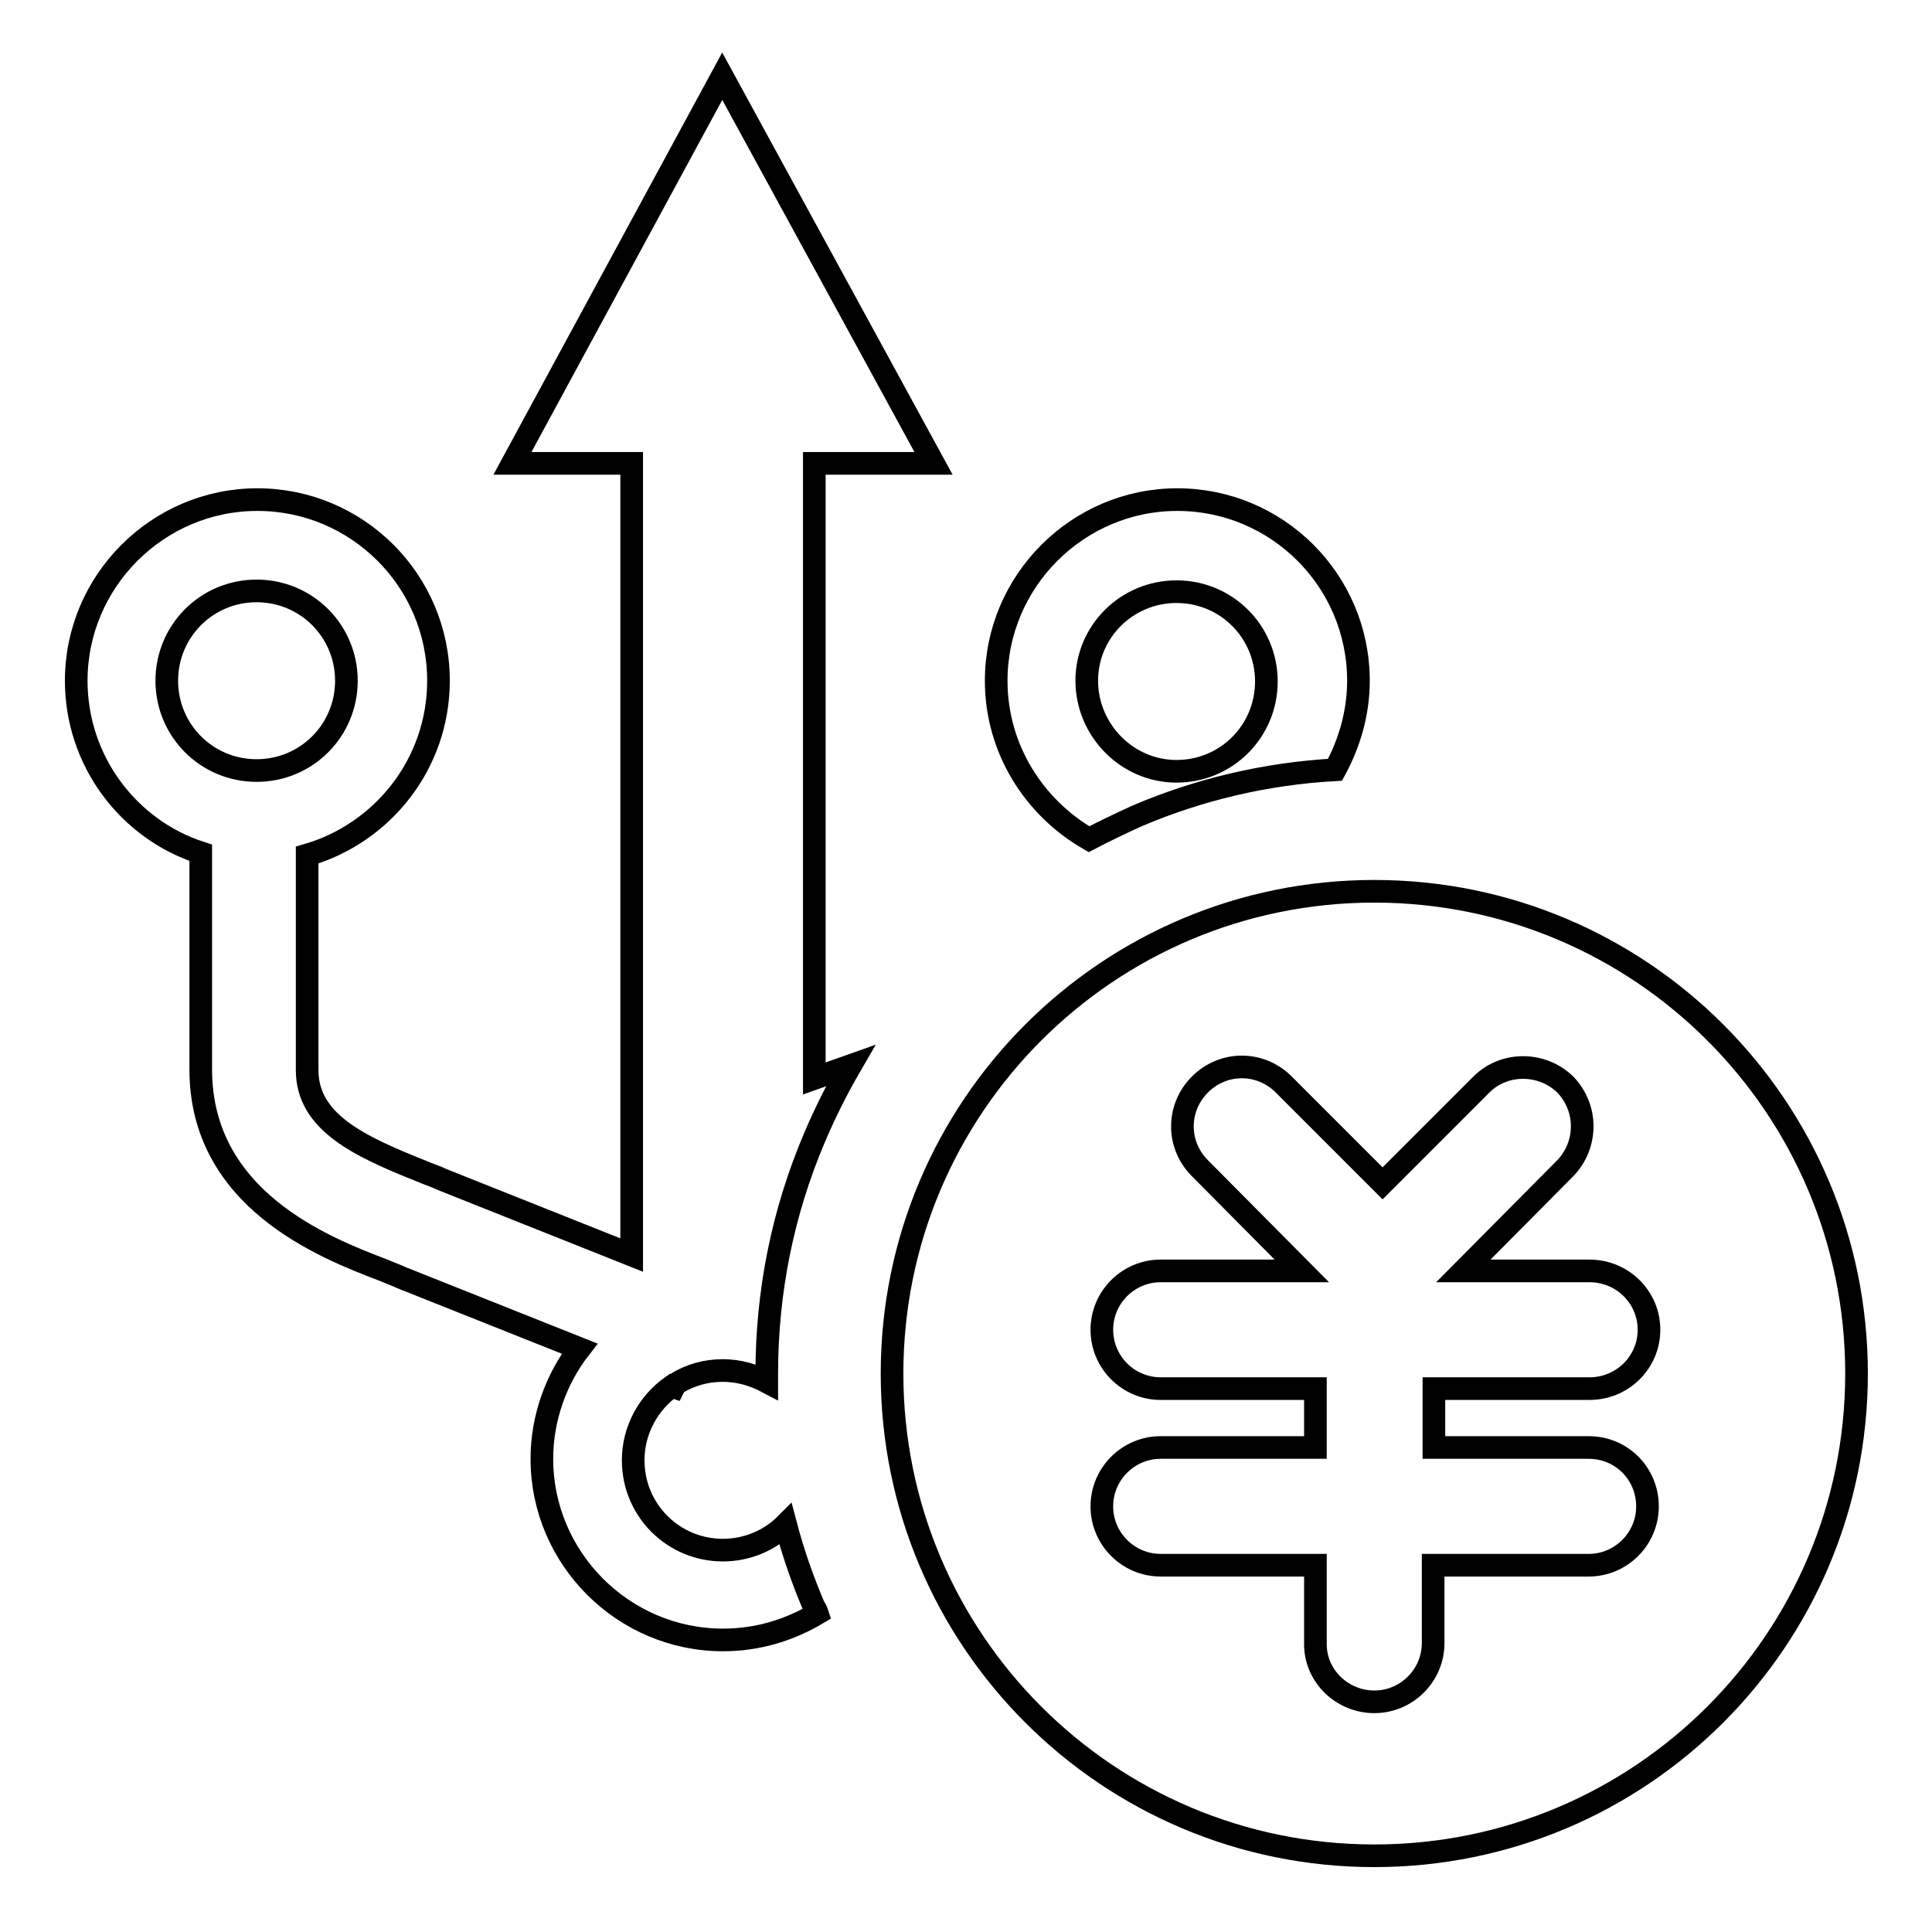
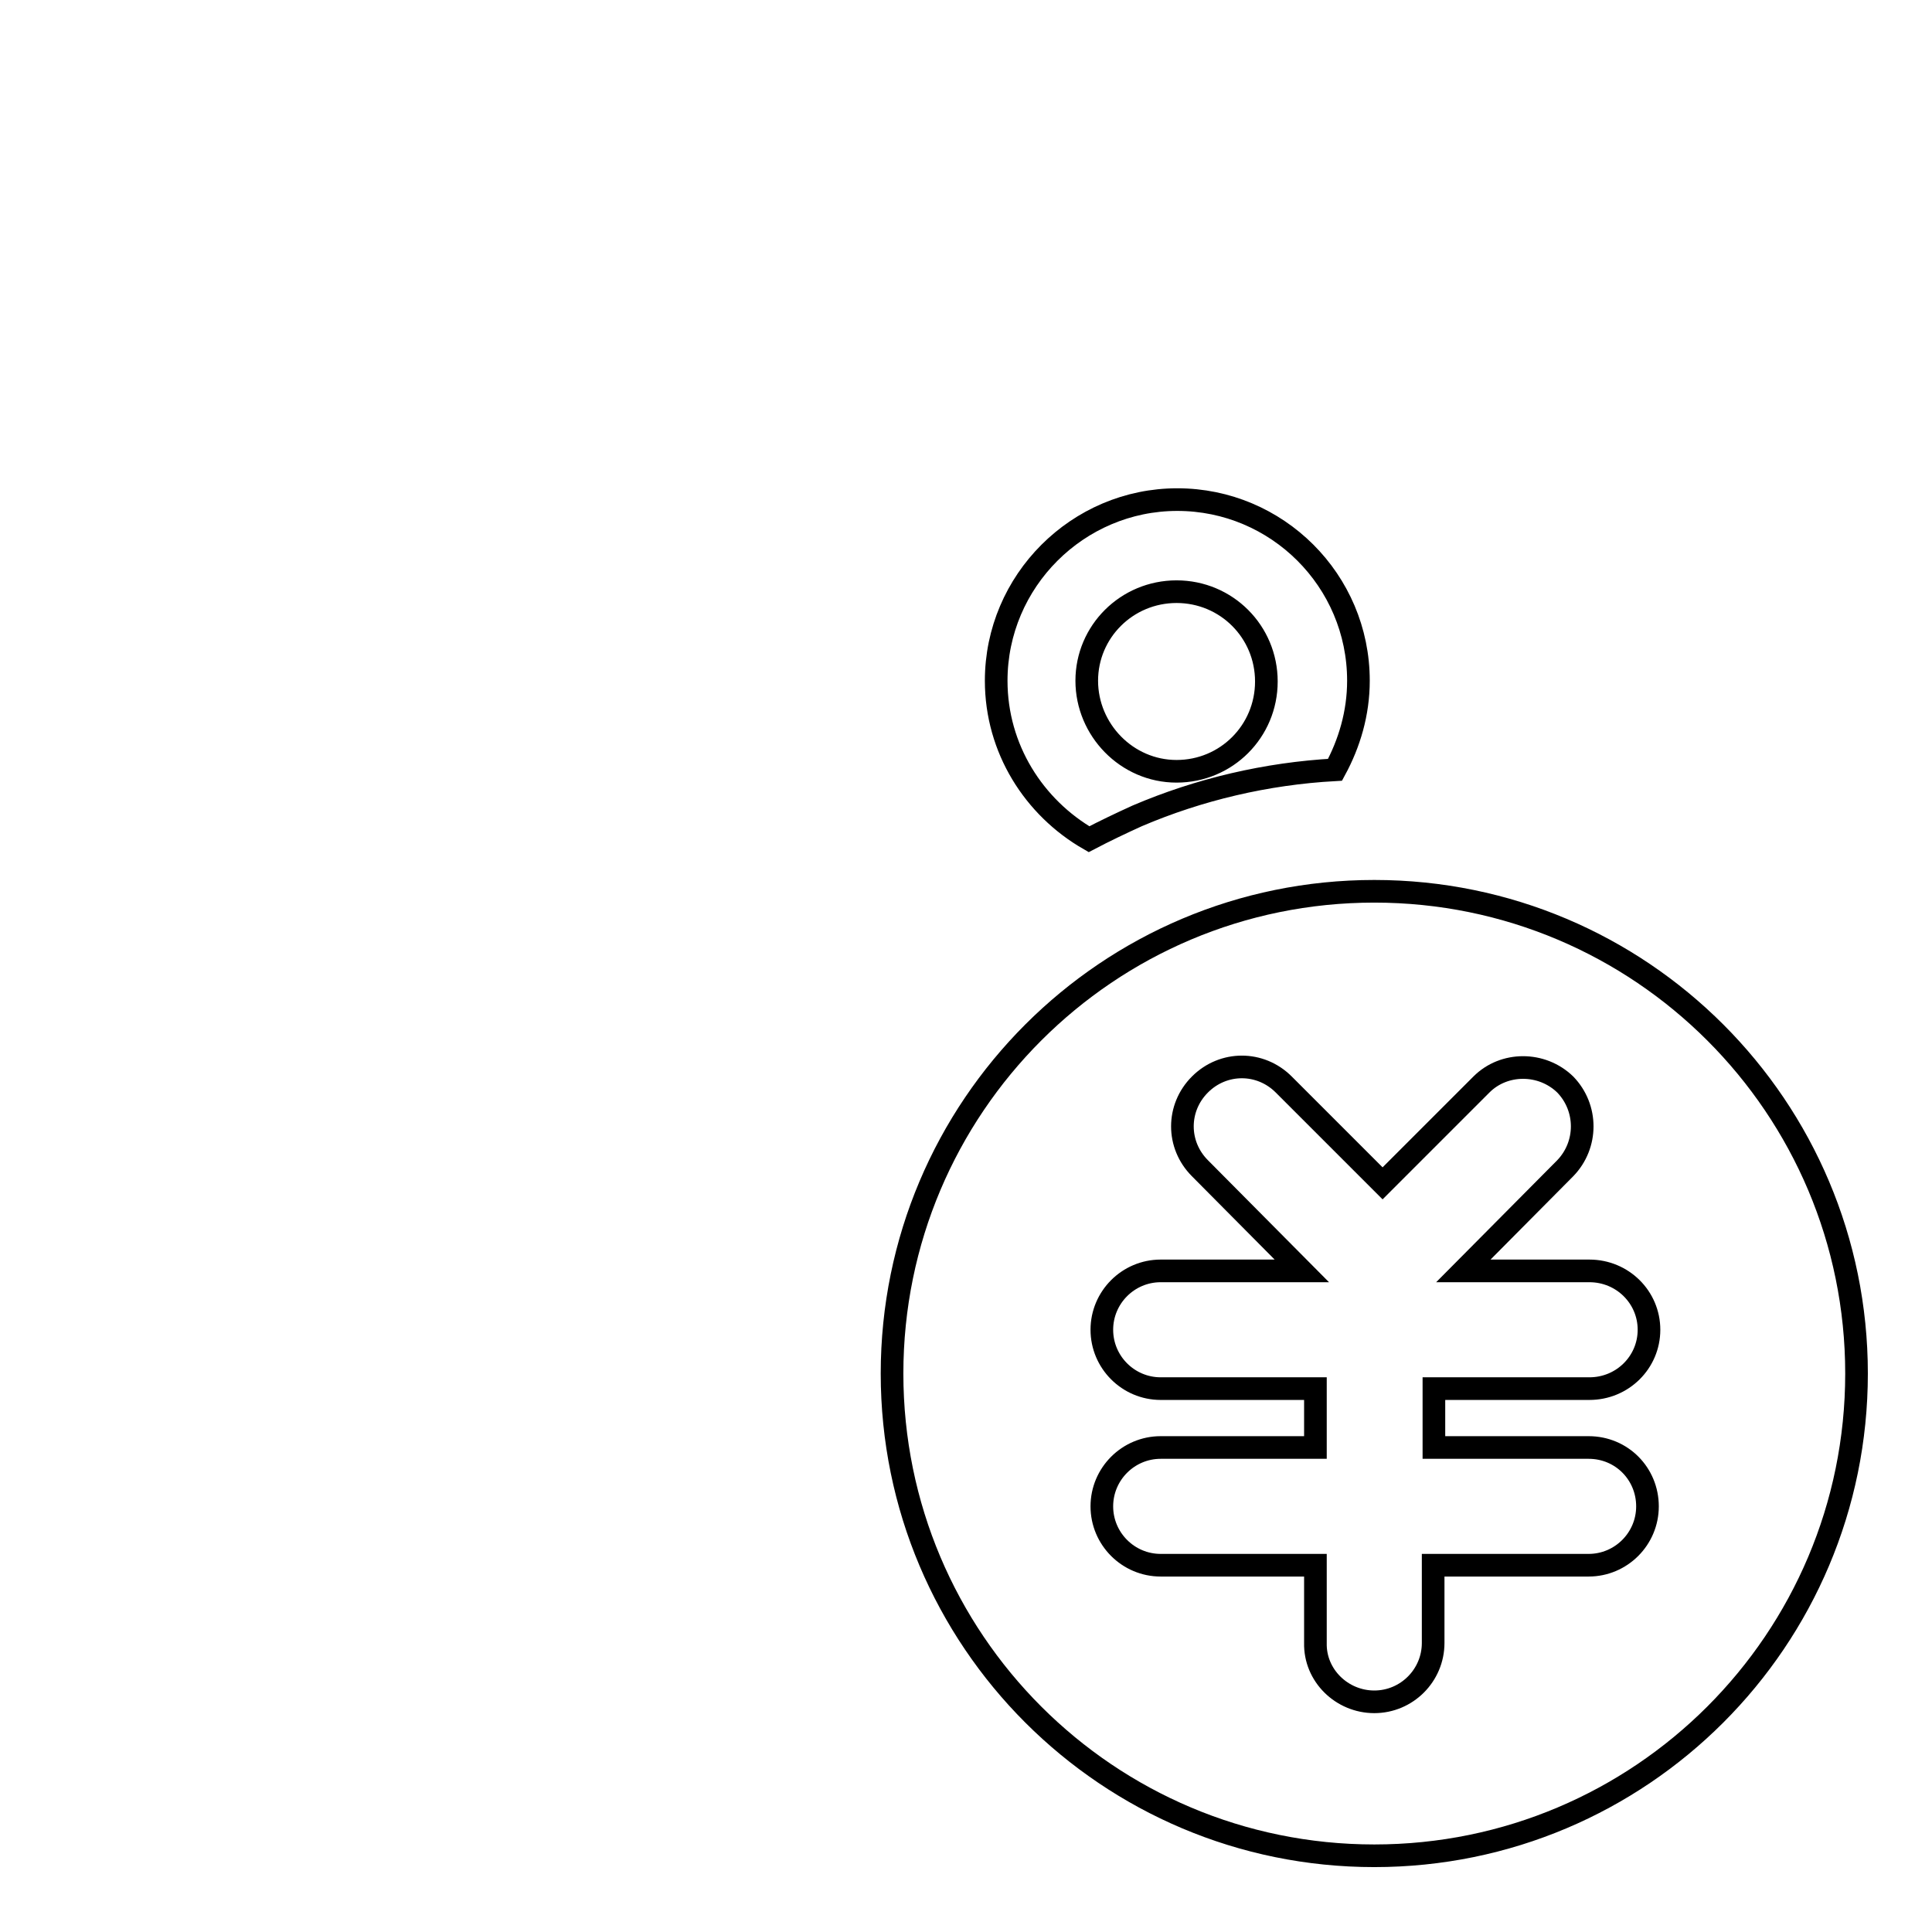
<svg xmlns="http://www.w3.org/2000/svg" version="1.1" x="0px" y="0px" viewBox="0 0 256 256" enable-background="new 0 0 256 256" xml:space="preserve">
  <g>
    <g>
      <path stroke-width="3" fill-opacity="0" stroke="#000000" d="M176.9,102c1.9-3.5,3.1-7.5,3.1-11.8c0-13.3-10.8-24-24-24c-13.2,0-24,10.8-24,24c0,9,5,16.8,12.3,21c2.1-1.1,4.2-2.1,6.4-3.1C158.9,104.6,167.8,102.5,176.9,102z M144,90.2c0-6.5,5.3-11.8,11.9-11.8s11.9,5.3,11.9,11.9c0,6.6-5.3,11.9-11.9,11.9S144,96.7,144,90.2z" />
-       <path stroke-width="3" fill-opacity="0" stroke="#000000" d="M104.1,202c-2.1,2.1-5.1,3.4-8.3,3.4c-6.6,0-11.9-5.3-11.9-11.9c0-4,2-7.6,5.1-9.8l0.3,0.1l0.2-0.4c1.9-1.2,4-1.8,6.3-1.8c2.1,0,4.1,0.6,5.8,1.5c0-0.4,0-0.7,0-1.1c0-10.8,2.1-21.3,6.3-31.2c1.4-3.3,3-6.5,4.8-9.6l-4.8,1.7V61.4h15.8l-28-51.3L67.9,61.4h15.8v104.9l-25.1-10c-0.8-0.4-1.8-0.7-2.7-1.1c-8.3-3.3-15.2-6.5-15.2-13.4v-28.5c10-2.9,17.4-12.1,17.4-23.1c0-13.3-10.8-24-24-24c-13.2,0-24,10.8-24,24c0,10.6,6.9,19.7,16.5,22.8v28.7c0,17.2,16.3,23.6,24.2,26.6c0.9,0.4,1.8,0.7,2.4,1l23.6,9.4c-3.1,4-5,9.2-5,14.6c0,13.2,10.8,24,24,24c4.6,0,8.8-1.3,12.5-3.5c-0.1-0.3-0.2-0.6-0.4-0.8C106.4,209.5,105.1,205.8,104.1,202z M22.1,90.2c0-6.6,5.3-11.9,11.9-11.9c6.6,0,11.9,5.3,11.9,11.9c0,6.6-5.3,11.9-11.9,11.9C27.4,102.1,22.1,96.8,22.1,90.2z" />
      <path stroke-width="3" fill-opacity="0" stroke="#000000" d="M182.1,118.1c-35.3,0-63.9,28.6-63.9,63.9s28.6,63.9,63.9,63.9c35.3,0,63.9-28.6,63.9-63.9S217.4,118.1,182.1,118.1z M210.5,191.8c4.4,0,7.8,3.5,7.8,7.8c0,4.3-3.5,7.8-7.8,7.8h-20.6v10.3c0,4.3-3.5,7.8-7.8,7.8s-7.9-3.5-7.8-7.8v-10.3h-20.5c-4.3,0-7.8-3.5-7.8-7.8c0-4.3,3.5-7.8,7.8-7.8h20.5V184h-20.5c-4.3,0-7.8-3.5-7.8-7.8s3.5-7.8,7.8-7.8h18.7L159,154.8c-3.1-3.1-3.1-8,0-11.1c3.1-3.1,8-3.1,11.1,0l13.1,13.1l13.1-13.1c3-3,8-3,11.1,0c3,3.1,3,8,0,11.1l-13.5,13.6h16.7c4.4,0,7.9,3.5,7.9,7.8s-3.5,7.8-7.9,7.8h-20.6v7.8H210.5z" />
    </g>
  </g>
</svg>